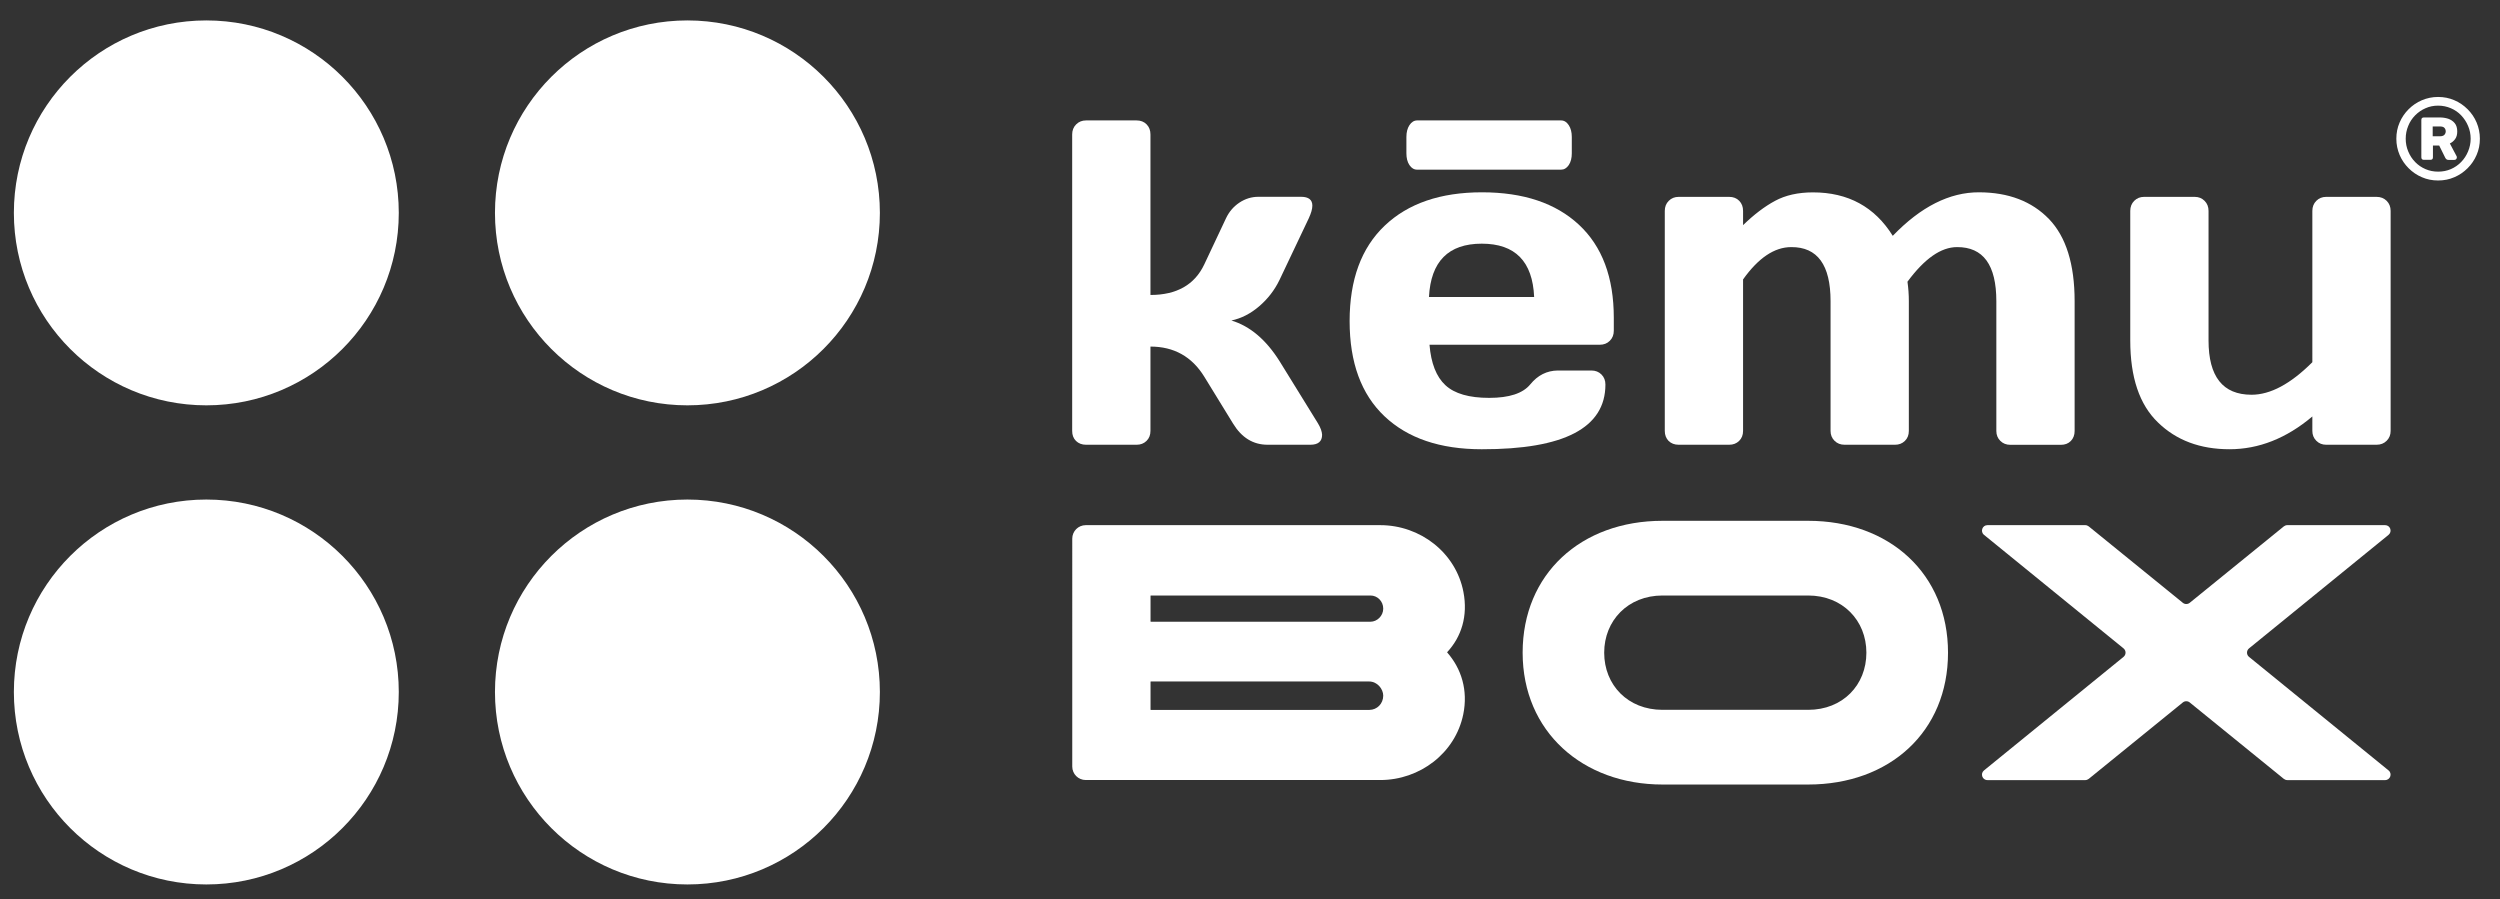
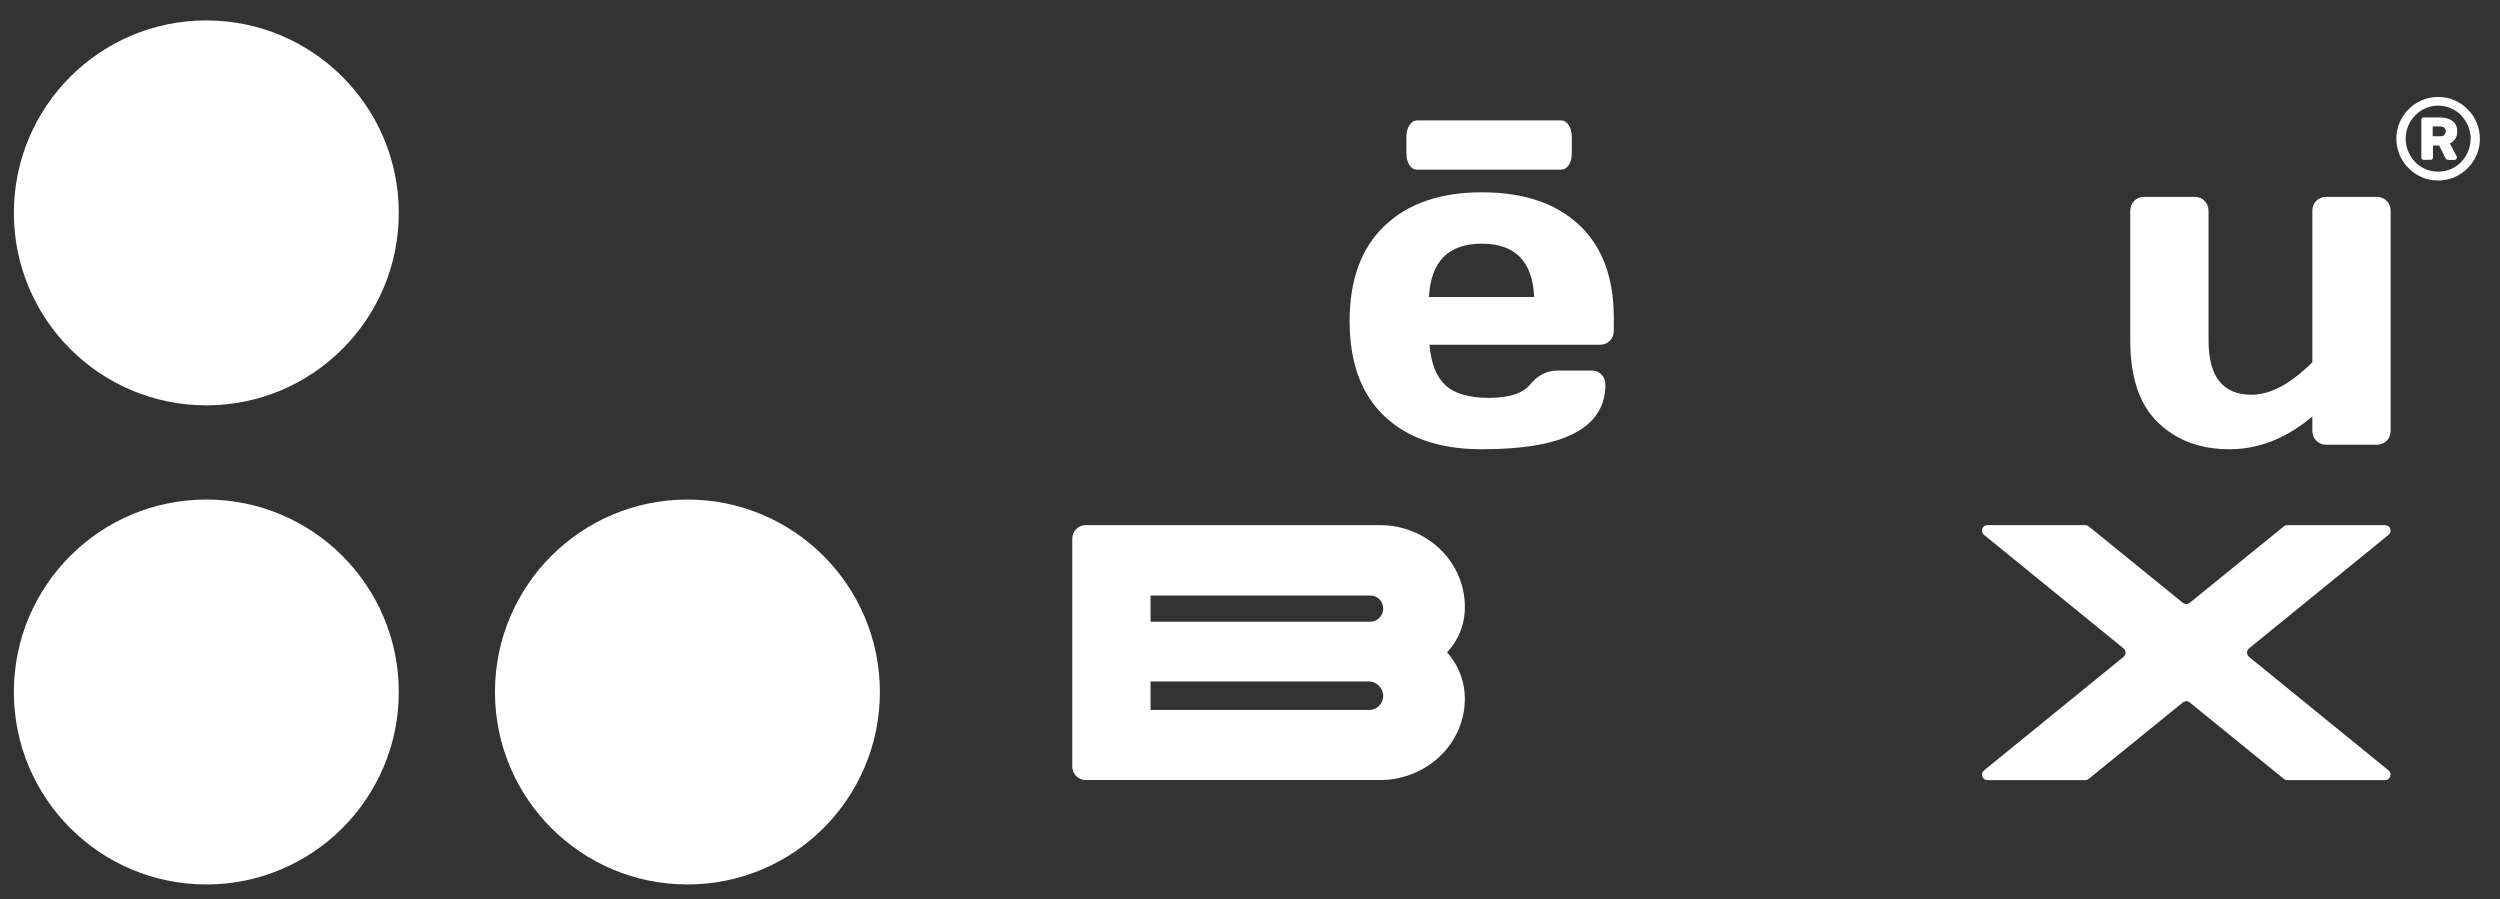
<svg xmlns="http://www.w3.org/2000/svg" version="1.1" id="Capa_1" x="0px" y="0px" viewBox="0 0 328 118" style="enable-background:new 0 0 328 118;" xml:space="preserve">
  <rect x="0" y="0" width="328" height="118" fill="#333333" stroke="none" />
  <style type="text/css">
	.st0{fill:#FFFFFF;}
</style>
  <g>
    <g>
-       <circle class="st0" cx="90.19" cy="27.93" r="25.25" />
      <circle class="st0" cx="90.19" cy="90.79" r="25.25" />
      <circle class="st0" cx="27.07" cy="27.93" r="25.25" />
      <circle class="st0" cx="27.07" cy="90.79" r="25.25" />
    </g>
    <g>
      <g>
        <path class="st0" d="M185.93,22.26c-0.41,0-0.74-0.2-1.01-0.6c-0.27-0.4-0.4-0.92-0.4-1.54v-2.15c0-0.62,0.13-1.14,0.4-1.55     c0.27-0.41,0.61-0.62,1.01-0.62h18.88c0.41,0,0.74,0.21,1.01,0.62c0.27,0.41,0.4,0.93,0.4,1.55v2.15c0,0.62-0.13,1.14-0.4,1.54     c-0.27,0.4-0.61,0.6-1.01,0.6H185.93z" />
      </g>
      <g>
-         <path class="st0" d="M173.46,57.04c0,0.87-0.51,1.31-1.54,1.31h-5.61c-1.9,0-3.41-0.93-4.54-2.79l-3.77-6.14     c-1.62-2.63-3.98-3.95-7.06-3.95v11.07c0,0.53-0.17,0.97-0.52,1.31c-0.35,0.34-0.78,0.5-1.29,0.5h-6.65     c-0.53,0-0.97-0.17-1.31-0.5c-0.34-0.34-0.5-0.77-0.5-1.31v-38.9c0-0.53,0.17-0.97,0.52-1.32c0.35-0.35,0.78-0.52,1.29-0.52h6.65     c0.53,0,0.97,0.17,1.31,0.52c0.34,0.35,0.5,0.79,0.5,1.32V38.7c3.44,0,5.8-1.34,7.06-4.01l2.85-6.05     c0.4-0.85,0.98-1.53,1.75-2.05c0.77-0.51,1.6-0.77,2.49-0.77h5.61c0.99,0,1.48,0.39,1.48,1.16c0,0.44-0.16,0.99-0.47,1.66     l-3.83,8.07c-0.65,1.35-1.54,2.5-2.67,3.47c-1.13,0.97-2.34,1.59-3.65,1.87c2.43,0.73,4.54,2.51,6.32,5.34l5.04,8.16     C173.27,56.13,173.44,56.63,173.46,57.04z" />
-         <path class="st0" d="M218.42,56.54V27.67c0-0.53,0.17-0.97,0.52-1.32c0.35-0.35,0.78-0.52,1.29-0.52h6.65     c0.53,0,0.97,0.17,1.31,0.52c0.34,0.35,0.5,0.79,0.5,1.32v1.87c1.42-1.38,2.82-2.45,4.2-3.19c1.37-0.74,3.03-1.11,4.97-1.11     c4.61,0,8.1,1.9,10.47,5.7c3.68-3.82,7.45-5.72,11.32-5.71c3.87,0.01,6.92,1.18,9.17,3.5c2.24,2.32,3.37,5.92,3.37,10.79v17.03     c0,0.53-0.17,0.97-0.5,1.31c-0.34,0.34-0.77,0.5-1.31,0.5h-6.62c-0.53,0-0.97-0.17-1.32-0.52c-0.35-0.35-0.52-0.78-0.52-1.29     V39.51c0-4.75-1.72-7.11-5.16-7.09c-2.1,0-4.26,1.51-6.5,4.54c0.12,0.85,0.18,1.7,0.18,2.55v17.03c0,0.53-0.17,0.97-0.52,1.31     c-0.35,0.34-0.78,0.5-1.29,0.5h-6.62c-0.53,0-0.97-0.17-1.32-0.52c-0.35-0.35-0.52-0.78-0.52-1.29V39.51     c0-4.75-1.72-7.11-5.16-7.09c-2.2,0-4.3,1.41-6.32,4.24v19.88c0,0.53-0.17,0.97-0.52,1.31c-0.35,0.34-0.78,0.5-1.29,0.5h-6.65     c-0.53,0-0.97-0.17-1.31-0.5C218.59,57.51,218.42,57.07,218.42,56.54z" />
        <path class="st0" d="M279.49,44.67v-17c0-0.53,0.17-0.97,0.52-1.32c0.35-0.35,0.78-0.52,1.29-0.52h6.65     c0.51,0,0.94,0.17,1.29,0.52c0.35,0.35,0.52,0.79,0.52,1.32v17c0,4.75,1.88,7.12,5.64,7.12c2.47,0,5.13-1.42,7.98-4.27V27.67     c0-0.53,0.17-0.97,0.52-1.32c0.35-0.35,0.78-0.52,1.29-0.52h6.62c0.53,0,0.97,0.17,1.32,0.52c0.35,0.35,0.52,0.79,0.52,1.32     v28.87c0,0.51-0.17,0.94-0.52,1.29c-0.35,0.35-0.79,0.52-1.32,0.52h-6.62c-0.51,0-0.94-0.17-1.29-0.52     c-0.35-0.35-0.52-0.78-0.52-1.29v-1.9c-3.4,2.87-7.03,4.3-10.87,4.3c-3.85,0-6.98-1.17-9.39-3.52     C280.69,53.08,279.49,49.5,279.49,44.67z" />
        <path class="st0" d="M181.64,54.61c-3.05-2.89-4.57-7.05-4.57-12.48s1.53-9.6,4.6-12.52c3.07-2.92,7.32-4.38,12.76-4.38     c5.44,0,9.68,1.42,12.73,4.26c3.05,2.84,4.57,6.91,4.57,12.21v1.69c0,0.53-0.17,0.97-0.52,1.32c-0.35,0.35-0.79,0.52-1.32,0.52     h-22.34c0.2,2.43,0.89,4.2,2.09,5.31c1.2,1.11,3.11,1.66,5.74,1.66c2.63,0,4.43-0.59,5.4-1.78c0.97-1.19,2.17-1.79,3.59-1.81     h4.42c0.53,0,0.97,0.17,1.32,0.52c0.35,0.35,0.52,0.79,0.52,1.32c0,5.68-5.41,8.51-16.23,8.49     C188.94,58.94,184.69,57.5,181.64,54.61z M187.48,38.97h13.8c-0.2-4.67-2.49-7-6.87-7C190.03,31.97,187.72,34.3,187.48,38.97z" />
        <g>
          <path class="st0" d="M189.87,85.6c1.88,2.14,2.75,4.98,2.11,8.12c-1.04,5.09-5.7,8.62-10.89,8.62h-38.64      c-0.98,0-1.77-0.79-1.77-1.77V70.67c0-0.98,0.79-1.77,1.77-1.77h38.64c5.24,0,9.92,3.61,10.91,8.76c0.61,3.14-0.26,5.9-2.13,7.9      C189.86,85.57,189.86,85.59,189.87,85.6z M150.95,81.53c0,0.02,0.02,0.04,0.04,0.04h28.82c0.86,0,1.67-0.76,1.67-1.72      c0-0.96-0.76-1.72-1.67-1.72h-28.82c-0.02,0-0.04,0.02-0.04,0.04V81.53z M181.48,91.27c0-0.86-0.76-1.86-1.86-1.86h-28.63      c-0.02,0-0.04,0.02-0.04,0.04v3.65c0,0.02,0.02,0.04,0.04,0.04h28.68C180.67,93.13,181.48,92.32,181.48,91.27z" />
-           <path class="st0" d="M255.58,85.63c0,10.37-7.65,17.3-18.35,17.3h-19.11c-10.46,0-18.35-6.93-18.35-17.3      c0-10.32,7.65-17.3,18.35-17.3h19.11C247.93,68.33,255.58,75.31,255.58,85.63z M244.87,85.63c0-4.21-3.11-7.5-7.64-7.5h-19.11      c-4.54,0-7.65,3.3-7.65,7.5c0,4.25,3.11,7.5,7.65,7.5h19.11C241.77,93.13,244.87,89.88,244.87,85.63z" />
          <path class="st0" d="M295.07,86.18l18.31,14.9c0.52,0.42,0.22,1.27-0.45,1.27h-12.84c-0.16,0-0.32-0.06-0.45-0.16l-12.35-10.03      c-0.26-0.21-0.64-0.21-0.9,0l-12.35,10.03c-0.13,0.1-0.29,0.16-0.45,0.16h-12.84c-0.67,0-0.97-0.84-0.45-1.27l18.31-14.9      c0.35-0.29,0.35-0.82,0-1.11l-18.31-14.9c-0.52-0.42-0.22-1.27,0.45-1.27h12.84c0.16,0,0.32,0.06,0.45,0.16l12.35,10.03      c0.26,0.21,0.64,0.21,0.9,0l12.35-10.03c0.13-0.1,0.29-0.16,0.45-0.16h12.84c0.67,0,0.97,0.84,0.45,1.27l-18.31,14.9      C294.72,85.36,294.72,85.9,295.07,86.18z" />
        </g>
        <g>
          <path class="st0" d="M319.88,23.68c-0.76,0-1.47-0.14-2.13-0.43c-0.66-0.28-1.24-0.68-1.74-1.18c-0.5-0.5-0.9-1.08-1.18-1.74      c-0.28-0.66-0.43-1.37-0.43-2.13c0-0.76,0.14-1.47,0.43-2.13c0.28-0.66,0.68-1.24,1.18-1.74c0.5-0.5,1.08-0.9,1.74-1.18      c0.66-0.28,1.37-0.43,2.13-0.43s1.47,0.14,2.13,0.43c0.66,0.28,1.24,0.68,1.74,1.18c0.5,0.5,0.9,1.08,1.18,1.74      c0.28,0.66,0.43,1.37,0.43,2.13c0,0.76-0.14,1.47-0.43,2.13c-0.28,0.66-0.68,1.24-1.18,1.74c-0.5,0.5-1.08,0.9-1.74,1.18      C321.35,23.54,320.64,23.68,319.88,23.68z M319.88,22.52c0.6,0,1.16-0.11,1.67-0.33c0.51-0.22,0.96-0.53,1.35-0.93      s0.69-0.86,0.91-1.39c0.22-0.53,0.34-1.09,0.34-1.67s-0.11-1.15-0.34-1.68c-0.22-0.53-0.53-0.99-0.91-1.39s-0.83-0.71-1.35-0.93      c-0.51-0.22-1.07-0.34-1.67-0.34c-0.59,0-1.14,0.11-1.65,0.34c-0.51,0.22-0.96,0.53-1.36,0.93c-0.39,0.4-0.7,0.86-0.91,1.39      c-0.22,0.53-0.33,1.09-0.33,1.68s0.11,1.15,0.33,1.67c0.22,0.53,0.52,0.99,0.91,1.39c0.39,0.4,0.84,0.71,1.36,0.93      C318.74,22.41,319.29,22.52,319.88,22.52z M318.02,20.97c-0.22,0-0.34-0.11-0.34-0.33v-4.9c0-0.22,0.11-0.33,0.34-0.33h2.09      c0.39,0,0.75,0.06,1.1,0.17c0.34,0.12,0.63,0.31,0.85,0.58c0.22,0.27,0.33,0.63,0.33,1.09c0,0.41-0.09,0.74-0.28,1      c-0.19,0.26-0.42,0.45-0.69,0.57l0.85,1.61c0.02,0.03,0.04,0.06,0.05,0.09c0.01,0.03,0.02,0.07,0.02,0.12      c0,0.08-0.03,0.16-0.08,0.23c-0.06,0.07-0.14,0.11-0.25,0.11h-0.76c-0.1,0-0.19-0.02-0.26-0.07c-0.07-0.05-0.13-0.12-0.18-0.22      l-0.79-1.6h-0.82v1.55c0,0.22-0.11,0.33-0.34,0.33H318.02z M319.17,17.88h0.93c0.29,0,0.5-0.07,0.61-0.2      c0.11-0.13,0.17-0.28,0.17-0.44c0-0.18-0.06-0.34-0.17-0.46c-0.11-0.13-0.32-0.19-0.61-0.19h-0.93V17.88z" />
        </g>
      </g>
    </g>
  </g>
</svg>